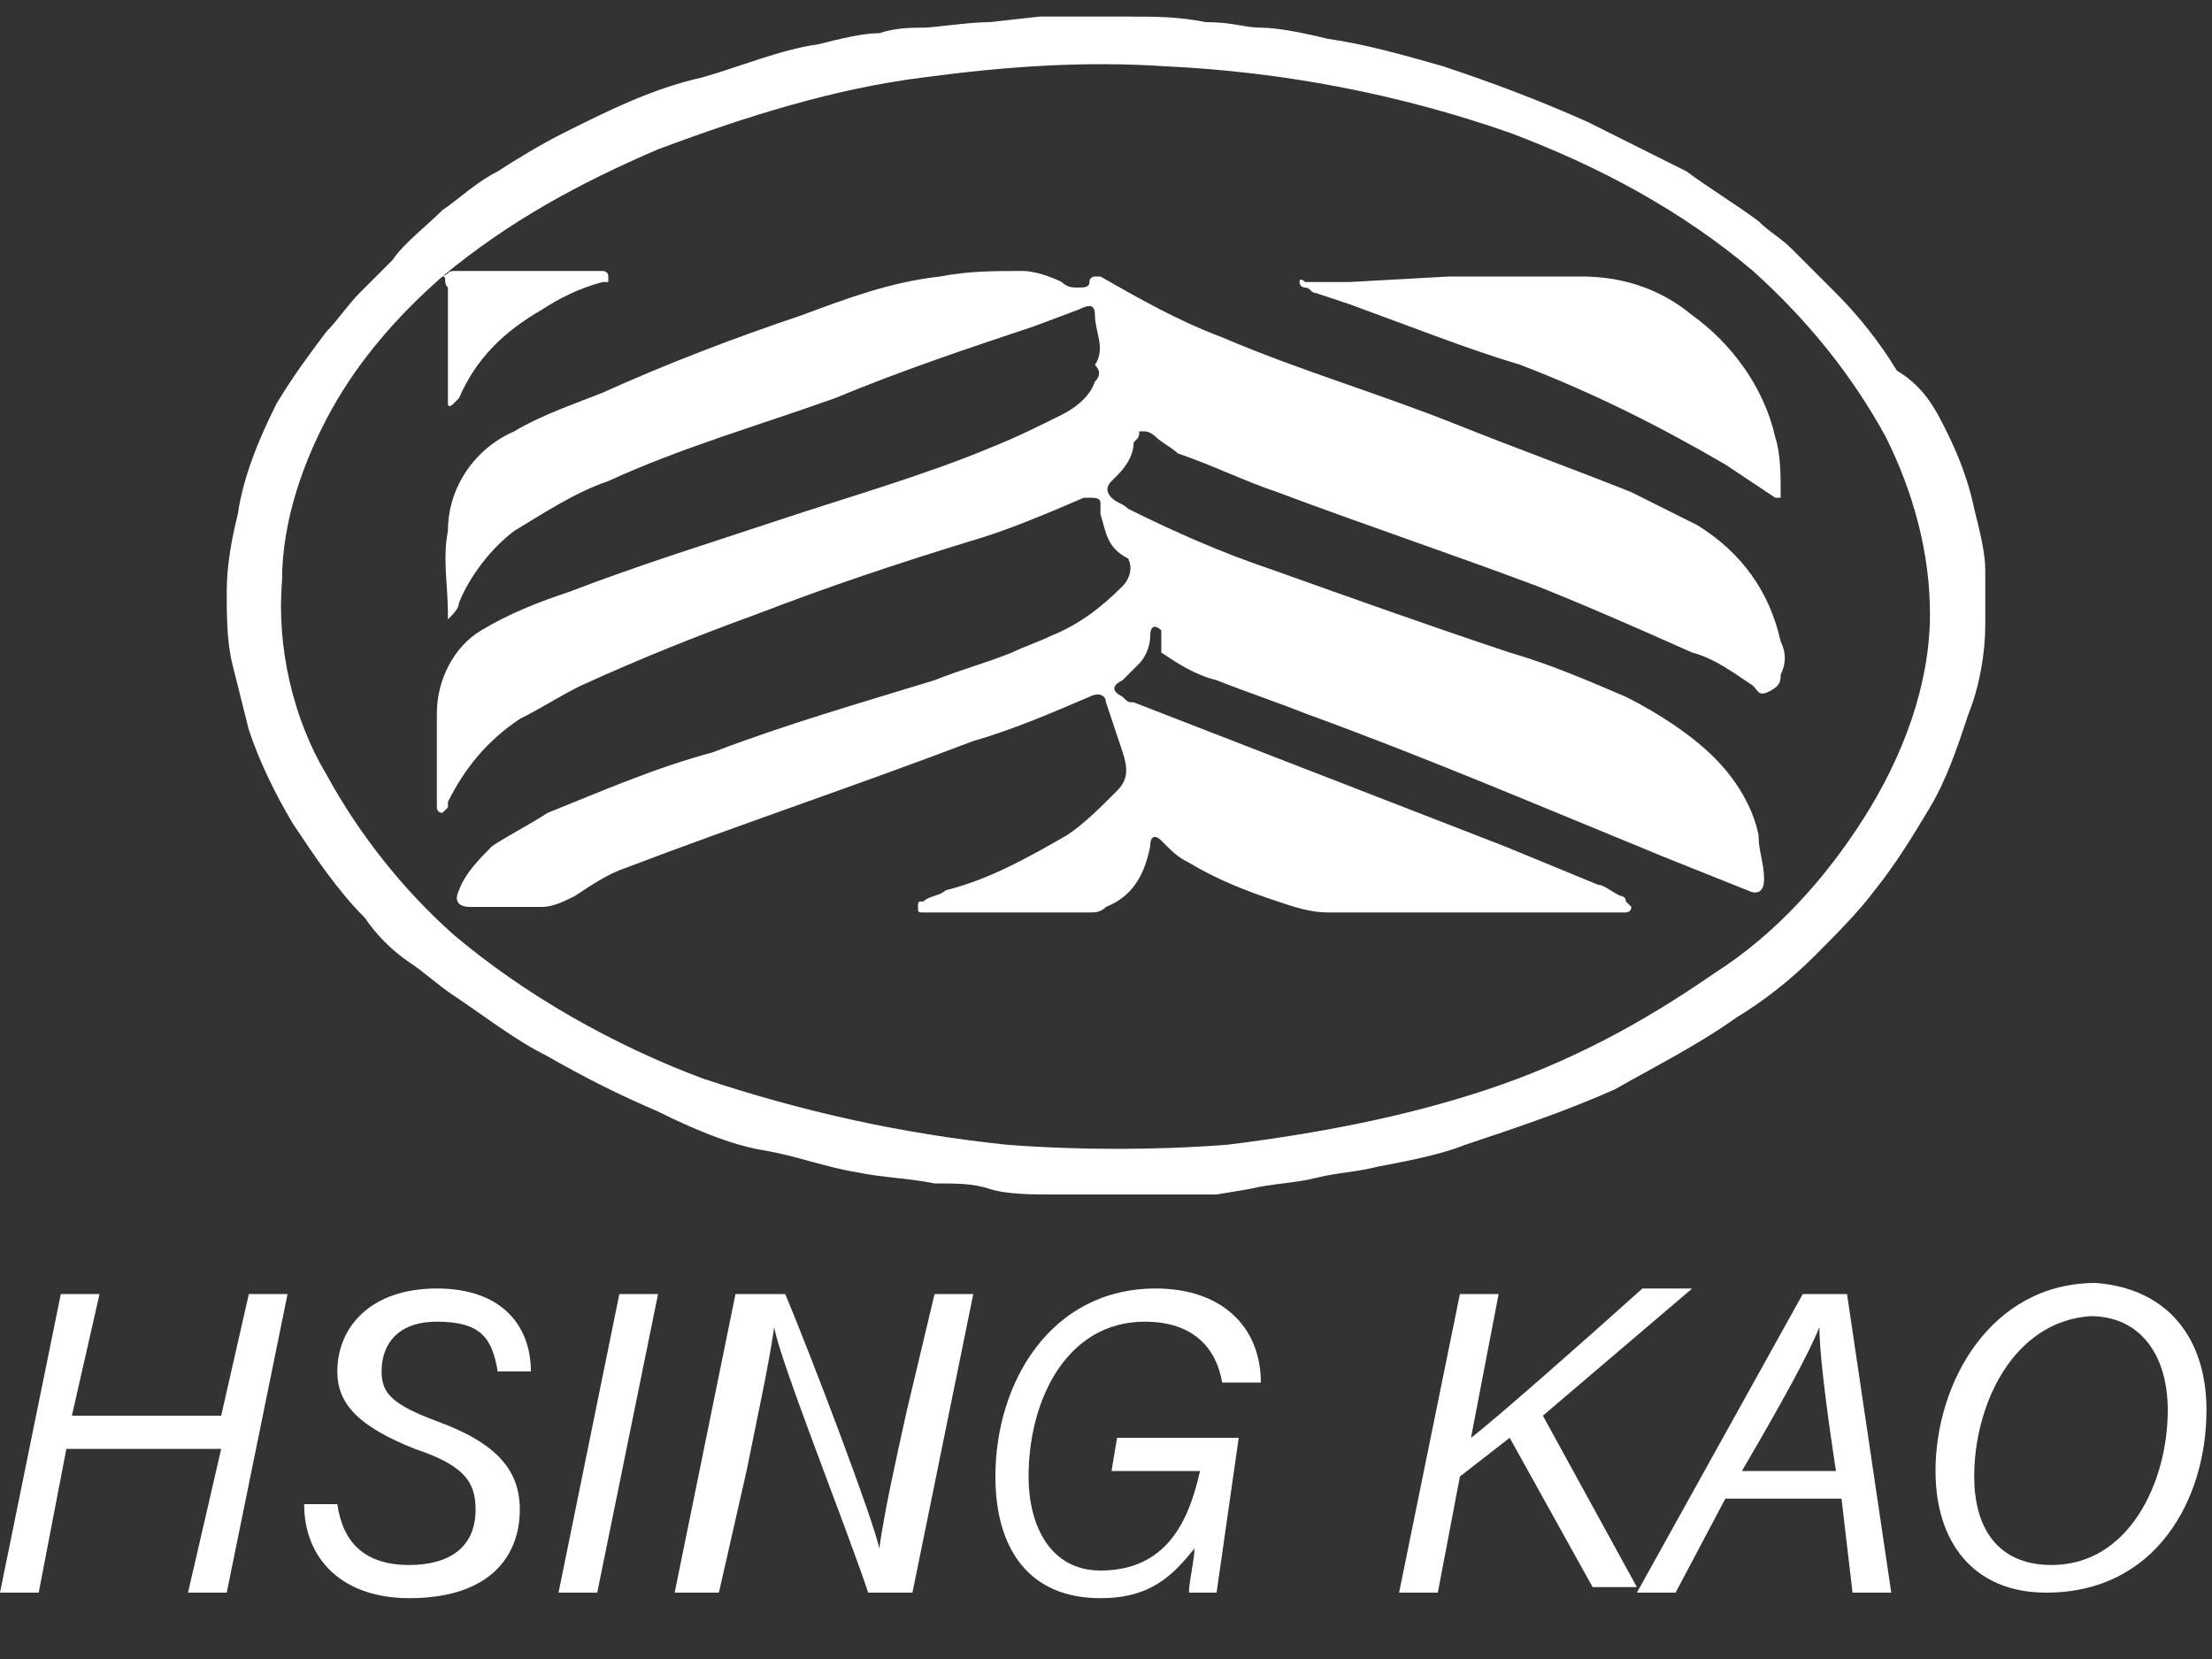
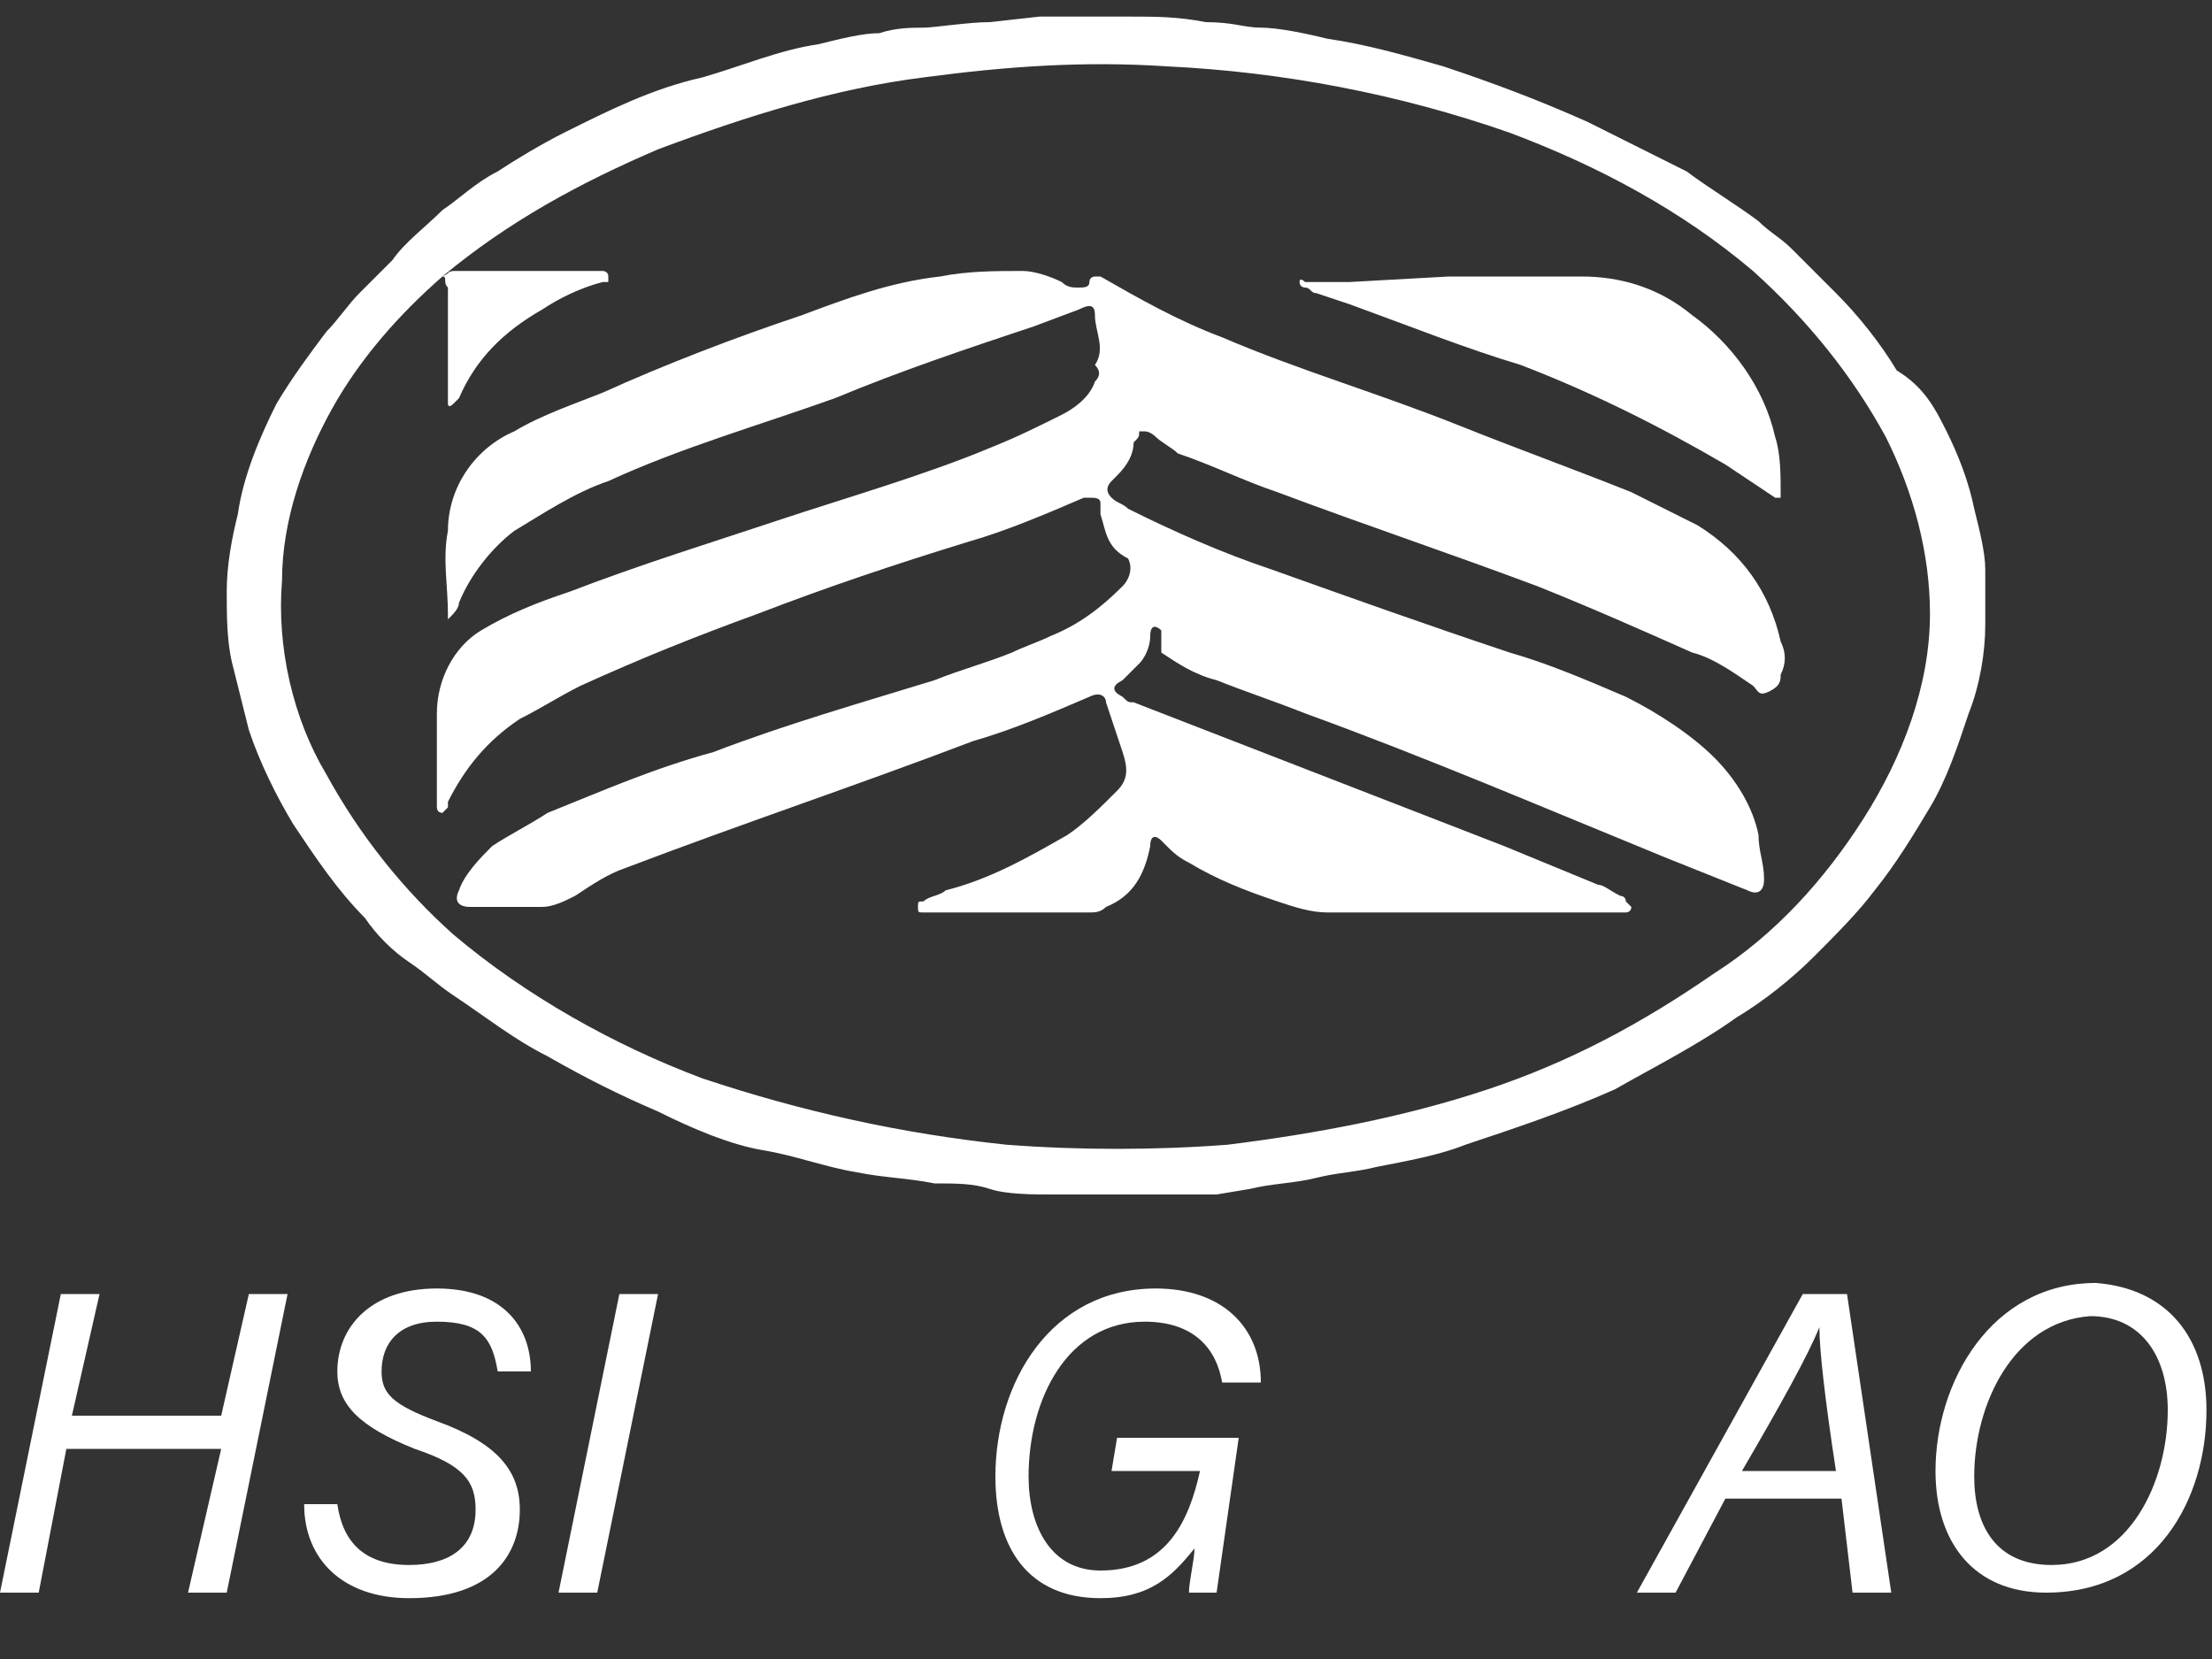
<svg xmlns="http://www.w3.org/2000/svg" version="1.1" id="圖層_1" x="0px" y="0px" viewBox="0 0 40 30" style="enable-background:new 0 0 40 30;" xml:space="preserve">
  <rect x="0" y="0" width="40" height="30" fill="#333333" stroke="none" />
  <style type="text/css">
	.st0{fill:#FFFFFF;}
</style>
  <title>工作區域 1</title>
  <g>
    <path class="st0" d="M20,21.6c-0.3,0-0.7,0-1,0c-0.3,0-0.8,0-1.1-0.1s-0.6-0.1-1-0.1c-0.5-0.1-0.9-0.1-1.4-0.2   c-0.6-0.1-1.1-0.3-1.7-0.4s-1.3-0.4-1.9-0.7c-0.7-0.3-1.3-0.6-2-1c-0.6-0.3-1.1-0.7-1.7-1.1c-0.3-0.2-0.5-0.4-0.8-0.6   s-0.6-0.5-0.8-0.8c-0.5-0.5-0.9-1.1-1.3-1.7c-0.3-0.5-0.6-1.1-0.8-1.7c-0.1-0.4-0.2-0.8-0.3-1.2c-0.1-0.4-0.1-0.9-0.1-1.3   c0-0.5,0.1-1,0.2-1.4C4.4,8.6,4.7,7.9,5,7.3C5.3,6.8,5.6,6.4,5.9,6c0.2-0.2,0.4-0.5,0.6-0.7c0.2-0.2,0.4-0.4,0.6-0.6   C7.3,4.4,7.7,4.1,8,3.8c0.3-0.2,0.6-0.5,1-0.7c0.3-0.2,0.8-0.5,1.2-0.7C11,2,11.8,1.6,12.7,1.4c0.7-0.2,1.4-0.5,2.1-0.6   c0.4-0.1,0.8-0.2,1.1-0.2c0.3-0.1,0.6-0.1,0.8-0.1s0.8-0.1,1.2-0.1l0.9-0.1c0.5,0,1.1,0,1.6,0c0.5,0,0.9,0,1.4,0.1   c0.5,0,0.7,0.1,1,0.1c0.3,0,0.8,0.1,1.2,0.2c0.7,0.1,1.4,0.3,2.1,0.5c0.9,0.3,1.7,0.6,2.6,1c0.6,0.3,1.2,0.6,1.8,0.9   c0.4,0.3,0.9,0.6,1.3,0.9c0.2,0.2,0.4,0.3,0.6,0.5c0.2,0.2,0.5,0.5,0.8,0.8c0.4,0.4,0.8,0.9,1.1,1.4C34.8,7,35,7.4,35.2,7.8   c0.2,0.4,0.4,0.9,0.5,1.4c0.1,0.4,0.2,0.8,0.2,1.1c0,0.3,0,0.7,0,1c0,0.5-0.1,1.1-0.3,1.6c-0.2,0.6-0.4,1.2-0.7,1.7   c-0.3,0.5-0.6,1-1,1.5c-0.3,0.4-0.7,0.8-1.1,1.2c-0.4,0.4-0.9,0.8-1.4,1.1c-0.7,0.5-1.5,0.9-2.2,1.3c-0.9,0.4-1.8,0.7-2.7,1   c-0.5,0.2-1.1,0.3-1.6,0.4c-0.4,0.1-0.7,0.1-1.1,0.2s-0.8,0.1-1.2,0.2l-0.6,0.1C21.3,21.6,20.6,21.6,20,21.6z M8,5C8,5,8,5,8,5   C7.2,5.7,6.5,6.5,6,7.4c-0.5,0.9-0.9,2-0.9,3.1C5,11.7,5.3,13,5.9,14c0.6,1.1,1.4,2.1,2.3,2.9c1.3,1.1,2.9,2,4.5,2.6   c1.8,0.6,3.6,1,5.5,1.2c1.3,0.1,2.7,0.1,4,0c1.6-0.2,3.2-0.5,4.7-1c1.5-0.5,2.8-1.2,4.1-2.1c1.1-0.7,2-1.7,2.7-2.8   c0.7-1.1,1.2-2.4,1.2-3.7c0-1.1-0.3-2.2-0.8-3.2c-0.6-1.1-1.4-2.1-2.4-3c-1.3-1.1-2.8-1.9-4.4-2.5c-2-0.7-4.1-1.1-6.2-1.2   c-1.5-0.1-2.9,0-4.4,0.2c-1.6,0.2-3.2,0.7-4.8,1.3c-1.4,0.6-2.7,1.3-3.9,2.3C8.2,4.9,8.1,4.9,8,5c0.1-0.1,0.2-0.1,0.2-0.1h2.7   c0,0,0.1,0,0.1,0.1s0,0.1,0,0.1l-0.1,0c-0.4,0.1-0.8,0.3-1.1,0.5C9.1,6,8.6,6.5,8.3,7.2c0,0,0,0-0.1,0.1c-0.1,0.1-0.1,0-0.1,0   c0-0.1,0-0.1,0-0.2c0-0.6,0-1.3,0-1.9C8,5.1,8.1,5,8,5z" />
    <path class="st0" d="M26.5,16.5H24c-0.3,0-0.6-0.1-0.9-0.2c-0.6-0.2-1.1-0.4-1.6-0.7c-0.2-0.1-0.3-0.2-0.4-0.3c0,0-0.1-0.1-0.1-0.1   c-0.1-0.1-0.2-0.1-0.2,0.1c-0.1,0.5-0.3,0.9-0.8,1.1c-0.1,0.1-0.2,0.1-0.3,0.1l-3,0h0c-0.1,0-0.1,0-0.1-0.1s0-0.1,0.1-0.1   c0.1-0.1,0.3-0.1,0.4-0.2c0.8-0.2,1.5-0.6,2.2-1c0.3-0.2,0.6-0.5,0.9-0.8c0.2-0.2,0.2-0.4,0.1-0.7c-0.1-0.3-0.2-0.6-0.3-0.9   c0-0.1-0.1-0.2-0.3-0.1c-0.7,0.3-1.4,0.6-2.1,0.8c-2.1,0.8-4.2,1.5-6.3,2.3c-0.3,0.1-0.6,0.3-0.9,0.5c-0.2,0.1-0.4,0.2-0.6,0.2   c-0.4,0-0.9,0-1.3,0c-0.2,0-0.3-0.1-0.2-0.3c0.1-0.3,0.4-0.6,0.6-0.8c0.3-0.2,0.7-0.4,1-0.6c1-0.4,1.9-0.8,3-1.1   c1.3-0.5,2.7-0.9,4-1.3c0.5-0.2,0.9-0.3,1.4-0.5c0.2-0.1,0.5-0.2,0.7-0.3c0.5-0.2,0.9-0.5,1.3-0.9c0.1-0.1,0.2-0.3,0.1-0.5   C20,9.9,20,9.6,19.9,9.3c0-0.1,0-0.1,0-0.2C19.9,9,19.8,9,19.7,9c0,0,0,0,0,0h-0.1c-0.7,0.3-1.4,0.6-2.1,0.8   c-1.3,0.4-2.5,0.8-3.8,1.3c-1.1,0.4-2.1,0.8-3.2,1.3c-0.4,0.2-0.7,0.4-1.1,0.6c-0.6,0.4-1,0.9-1.3,1.5v0.1c0,0-0.1,0.1-0.1,0.1   c0,0-0.1,0-0.1-0.1c0-0.1,0-0.1,0-0.2c0-0.5,0-1,0-1.5c0-0.6,0.3-1.2,0.8-1.5c0.5-0.3,1-0.5,1.6-0.7c1.3-0.5,2.6-0.9,3.8-1.3   s2.6-0.8,3.8-1.3c0.5-0.2,0.9-0.4,1.3-0.6c0.2-0.1,0.5-0.3,0.6-0.6c0.1-0.1,0.1-0.2,0-0.3C20,6.3,19.8,6,19.8,5.7   c0-0.2-0.1-0.2-0.3-0.1l-0.8,0.3c-1.2,0.4-2.4,0.8-3.6,1.3c-1.4,0.5-2.8,0.9-4.1,1.5c-0.6,0.2-1.2,0.6-1.7,0.9   c-0.4,0.3-0.8,0.8-1,1.3c0,0.1-0.1,0.2-0.2,0.3c0,0,0,0,0,0s0,0,0-0.1l0,0c0-0.5-0.1-1,0-1.5c0-0.8,0.5-1.5,1.2-1.8   c0.5-0.3,1.1-0.5,1.6-0.7c1.1-0.5,2.4-1,3.6-1.4c0.8-0.3,1.6-0.6,2.5-0.7c0.5-0.1,1-0.1,1.5-0.1c0.2,0,0.5,0.1,0.7,0.2   c0.1,0.1,0.2,0.1,0.3,0.1c0.1,0,0.2,0,0.2-0.1c0-0.1,0.1-0.1,0.1-0.1c0,0,0,0,0,0h0.1c0.7,0.4,1.4,0.8,2.2,1.1   c1.4,0.6,2.8,1,4.3,1.6c1,0.4,2.1,0.8,3.1,1.2c0.4,0.2,0.8,0.4,1.2,0.6c0.8,0.5,1.3,1.2,1.5,2.1c0.1,0.2,0.1,0.4,0,0.6   c0,0.1,0,0.2-0.2,0.3c-0.2,0.1-0.2,0-0.3-0.1c-0.3-0.2-0.7-0.5-1.1-0.6c-0.9-0.4-1.8-0.8-2.8-1.2c-1.6-0.6-3.1-1.1-4.7-1.7   c-0.6-0.2-1.2-0.5-1.8-0.7c-0.1-0.1-0.3-0.2-0.4-0.3c0,0-0.1-0.1-0.2-0.1c0,0-0.1,0-0.1,0c0,0,0,0,0,0c0,0.1,0,0.1-0.1,0.2   c0,0.2-0.1,0.4-0.3,0.6l-0.1,0.1c-0.1,0.1-0.1,0.2,0,0.3c0,0,0,0,0,0c0.1,0.1,0.2,0.1,0.3,0.2c0.8,0.4,1.7,0.8,2.6,1.1   c1.4,0.5,2.8,1,4.3,1.5c0.7,0.2,1.4,0.5,2.1,0.8c0.6,0.3,1.2,0.7,1.6,1.1c0.4,0.4,0.7,0.9,0.8,1.4c0,0.3,0.1,0.5,0.1,0.8l0,0   c0,0.2-0.1,0.3-0.3,0.2c-0.5-0.2-1-0.4-1.5-0.6c-2.2-0.9-4.3-1.8-6.5-2.6c-0.5-0.2-1.1-0.4-1.6-0.6c-0.4-0.1-0.7-0.3-1-0.5L21,11.4   c-0.1-0.1-0.2-0.1-0.2,0.1c0,0.2-0.1,0.4-0.2,0.5c-0.1,0.1-0.2,0.2-0.3,0.3c-0.2,0.1-0.2,0.2,0,0.3c0.1,0.1,0.1,0.1,0.2,0.1   l6.7,2.6l1.7,0.7c0.1,0,0.2,0.1,0.4,0.2c0,0,0.1,0,0.1,0.1c0,0,0.1,0.1,0.1,0.1c0,0.1-0.1,0.1-0.1,0.1h-0.3   C28.2,16.5,27.4,16.5,26.5,16.5z" />
    <path class="st0" d="M26.2,5c0.8,0,1.6,0,2.4,0c0.7,0,1.4,0.2,2,0.7c0.7,0.5,1.3,1.3,1.5,2.2c0.1,0.3,0.1,0.7,0.1,1   c0,0,0,0.1,0,0.1c0,0-0.1,0-0.1,0c-0.3-0.2-0.6-0.4-0.9-0.6c-1.2-0.7-2.4-1.3-3.7-1.8c-1-0.3-2-0.7-3.1-1.1l-0.6-0.2   c-0.1,0-0.1-0.1-0.2-0.1c0,0-0.1,0-0.1-0.1c0-0.1,0.1,0,0.1,0h0.8L26.2,5z" />
  </g>
  <g>
    <path class="st0" d="M1.1,23.4h0.7l-0.5,2.2h2.7l0.5-2.2h0.7l-1.1,5.4H3.4L4,26.2H1.2l-0.5,2.6H0L1.1,23.4z" />
    <path class="st0" d="M6.1,27.2c0.1,0.7,0.5,1.1,1.3,1.1c0.7,0,1.2-0.3,1.2-1c0-0.5-0.2-0.8-1.1-1.1c-1-0.4-1.4-0.8-1.4-1.4   c0-0.8,0.6-1.5,1.8-1.5c1.2,0,1.7,0.7,1.7,1.5H9c-0.1-0.6-0.3-0.9-1.1-0.9c-0.7,0-1,0.4-1,0.9c0,0.4,0.2,0.6,1,0.9   c1.1,0.4,1.5,0.9,1.5,1.6c0,0.8-0.5,1.6-2,1.6c-1.2,0-1.9-0.7-1.9-1.7H6.1z" />
    <path class="st0" d="M11.9,23.4l-1.1,5.4h-0.7l1.1-5.4H11.9z" />
-     <path class="st0" d="M12.2,28.8l1.1-5.4h0.9c0.5,1.2,1.6,4.1,1.7,4.6h0c0.1-0.7,0.3-1.6,0.5-2.5l0.5-2.1h0.7l-1.1,5.4h-0.8   c-0.4-1.2-1.6-4.2-1.7-4.8h0c-0.1,0.7-0.3,1.6-0.5,2.6l-0.5,2.2H12.2z" />
    <path class="st0" d="M22,28.8h-0.5c0-0.2,0.1-0.6,0.1-0.8c-0.4,0.5-0.8,0.9-1.7,0.9c-1.3,0-1.9-0.9-1.9-2.2c0-1.7,1-3.4,2.9-3.4   c1.2,0,1.9,0.7,1.9,1.7h-0.7c-0.1-0.6-0.5-1.1-1.4-1.1c-1.4,0-2.1,1.4-2.1,2.8c0,0.9,0.4,1.7,1.3,1.7c1.2,0,1.6-0.9,1.8-1.8l0,0   h-1.6l0.1-0.6h2.2L22,28.8z" />
-     <path class="st0" d="M26.4,23.4h0.7L26.6,26c0.4-0.3,2.1-1.8,3.1-2.7h0.9l-2.7,2.3l1.7,3.1h-0.8l-1.5-2.7l-0.9,0.7L26,28.8h-0.7   L26.4,23.4z" />
    <path class="st0" d="M31.2,27.1l-0.9,1.7h-0.7l3-5.4h0.8l0.8,5.4h-0.7l-0.2-1.7H31.2z M33.2,26.6c-0.2-1.3-0.3-2.2-0.3-2.6h0   c-0.2,0.5-0.7,1.4-1.4,2.6H33.2z" />
    <path class="st0" d="M39.9,25.5c0,1.6-0.9,3.3-2.9,3.3c-1.3,0-2-0.9-2-2.2c0-1.6,1-3.4,2.9-3.4C39.2,23.3,39.9,24.2,39.9,25.5z    M35.7,26.7c0,0.9,0.4,1.6,1.4,1.6c1.4,0,2.1-1.5,2.1-2.8c0-1-0.5-1.7-1.4-1.7C36.4,23.9,35.7,25.4,35.7,26.7z" />
  </g>
</svg>